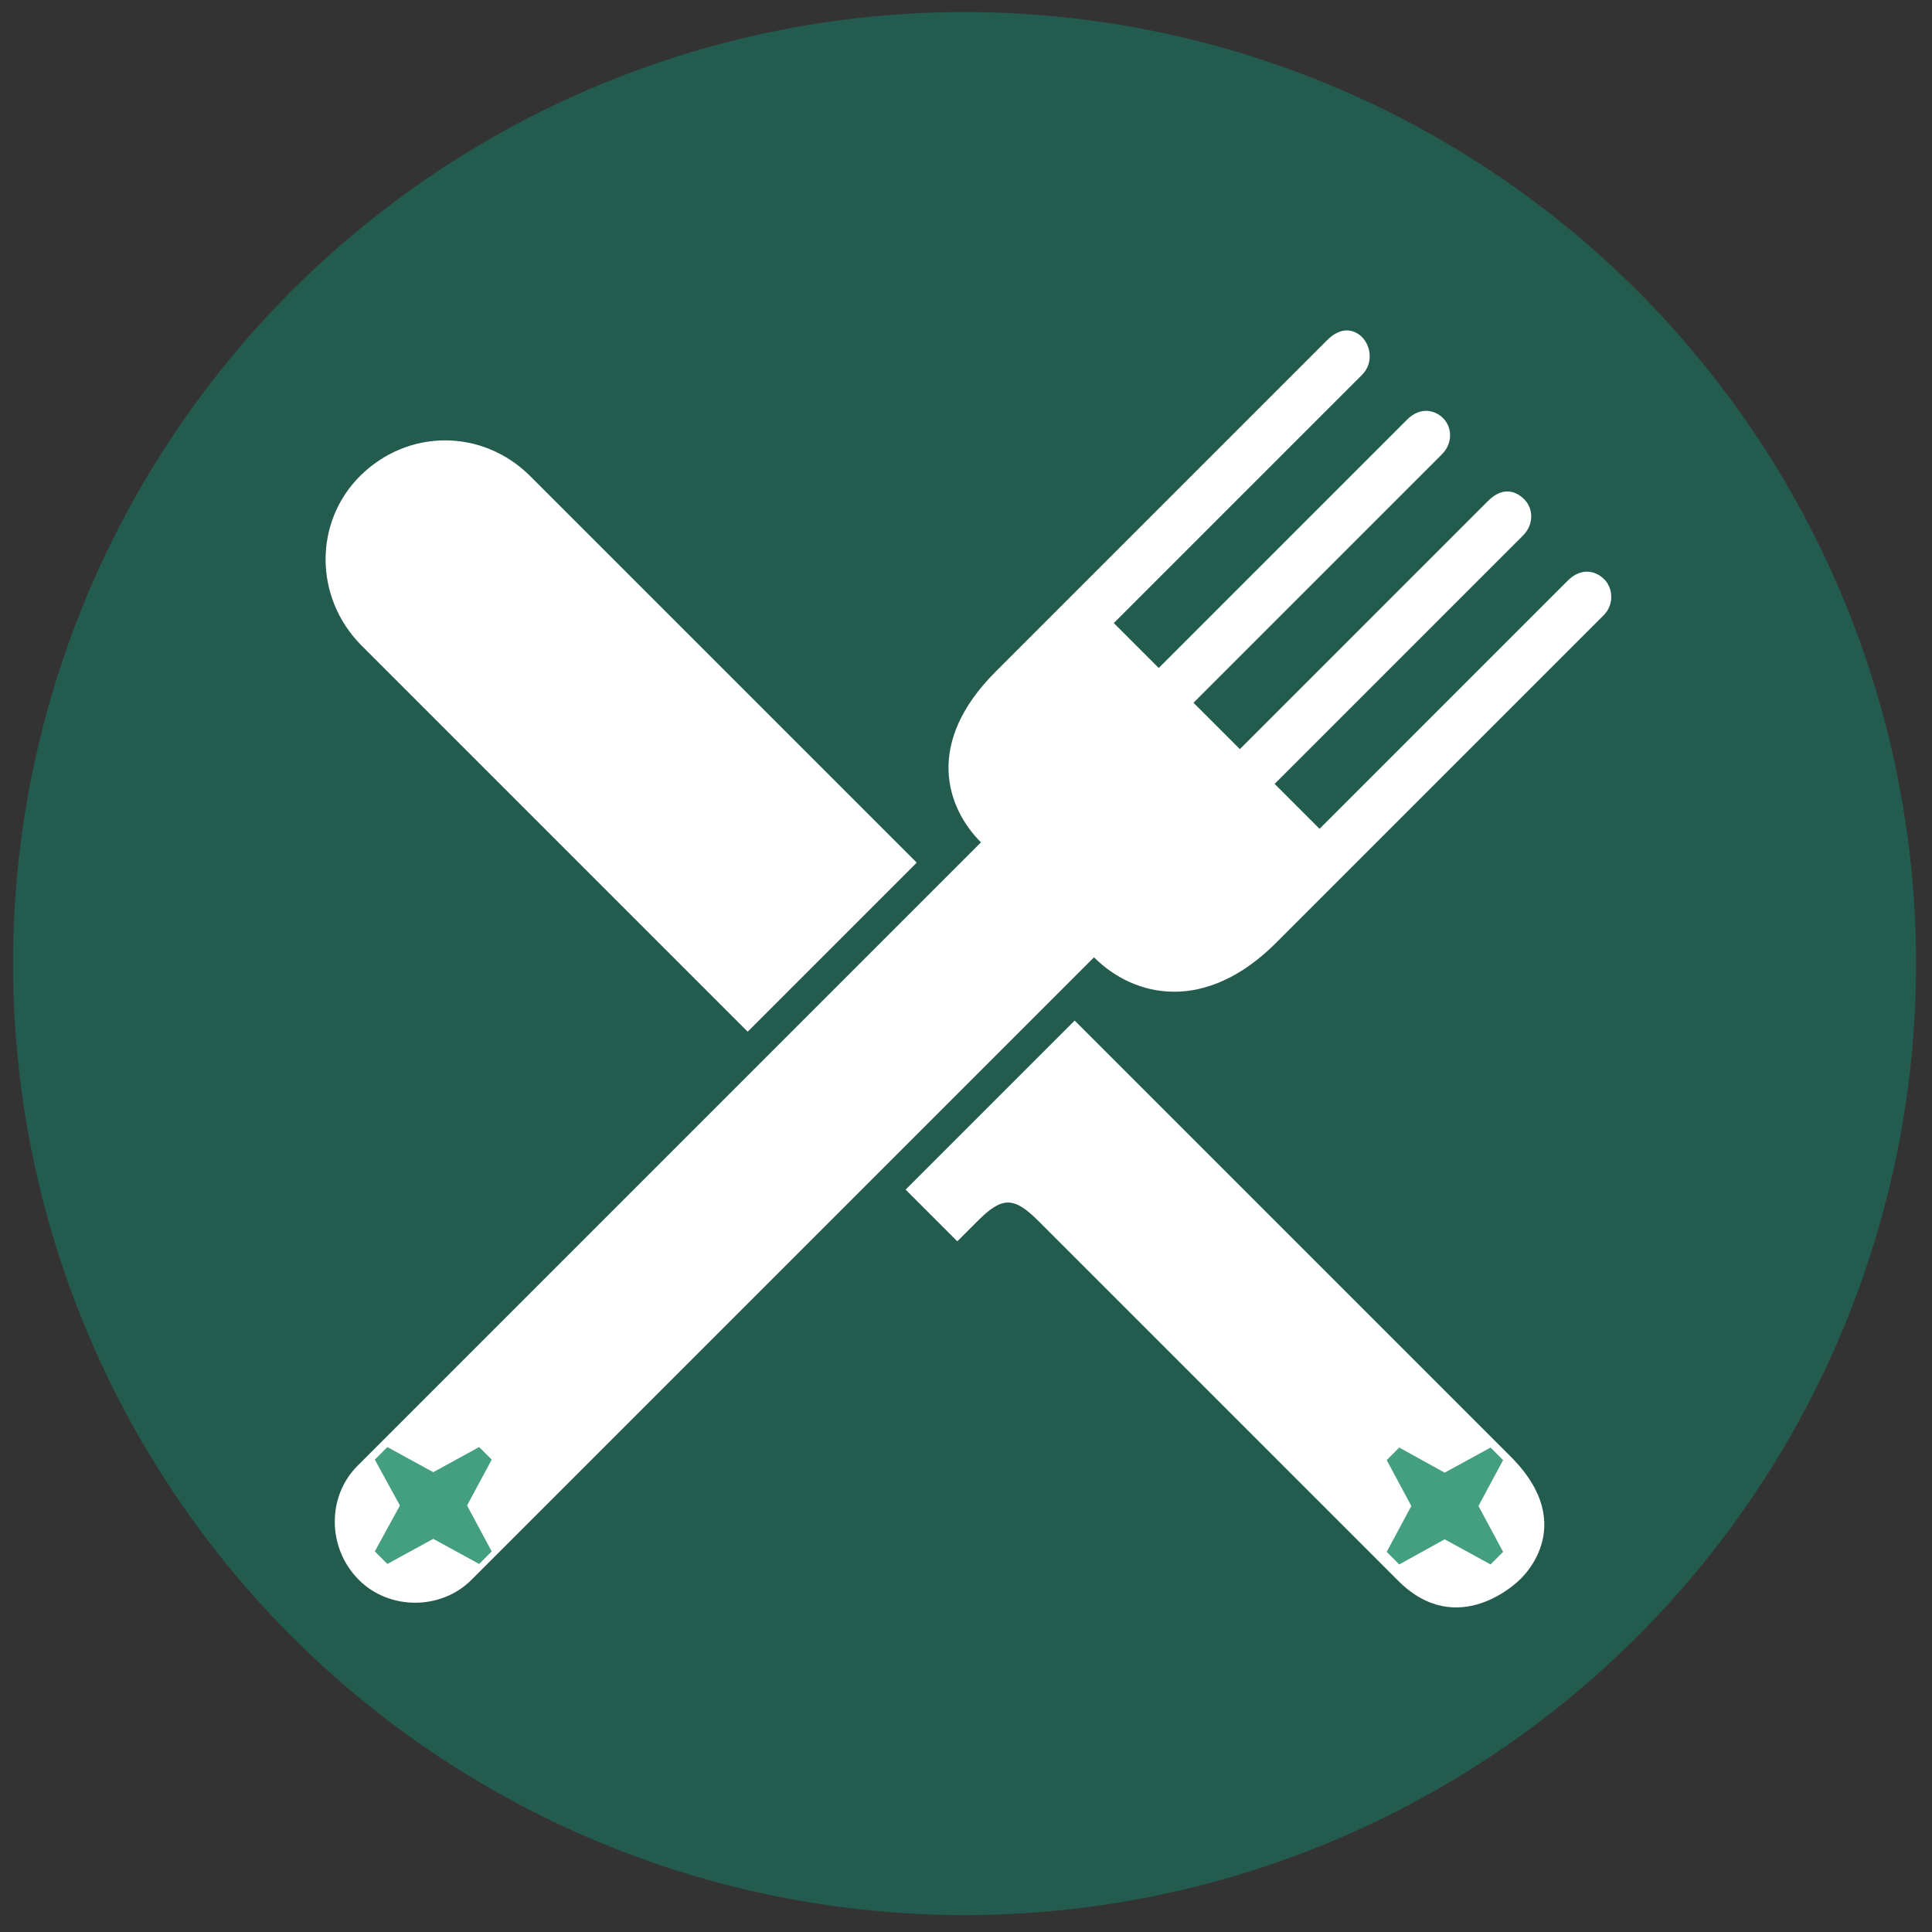
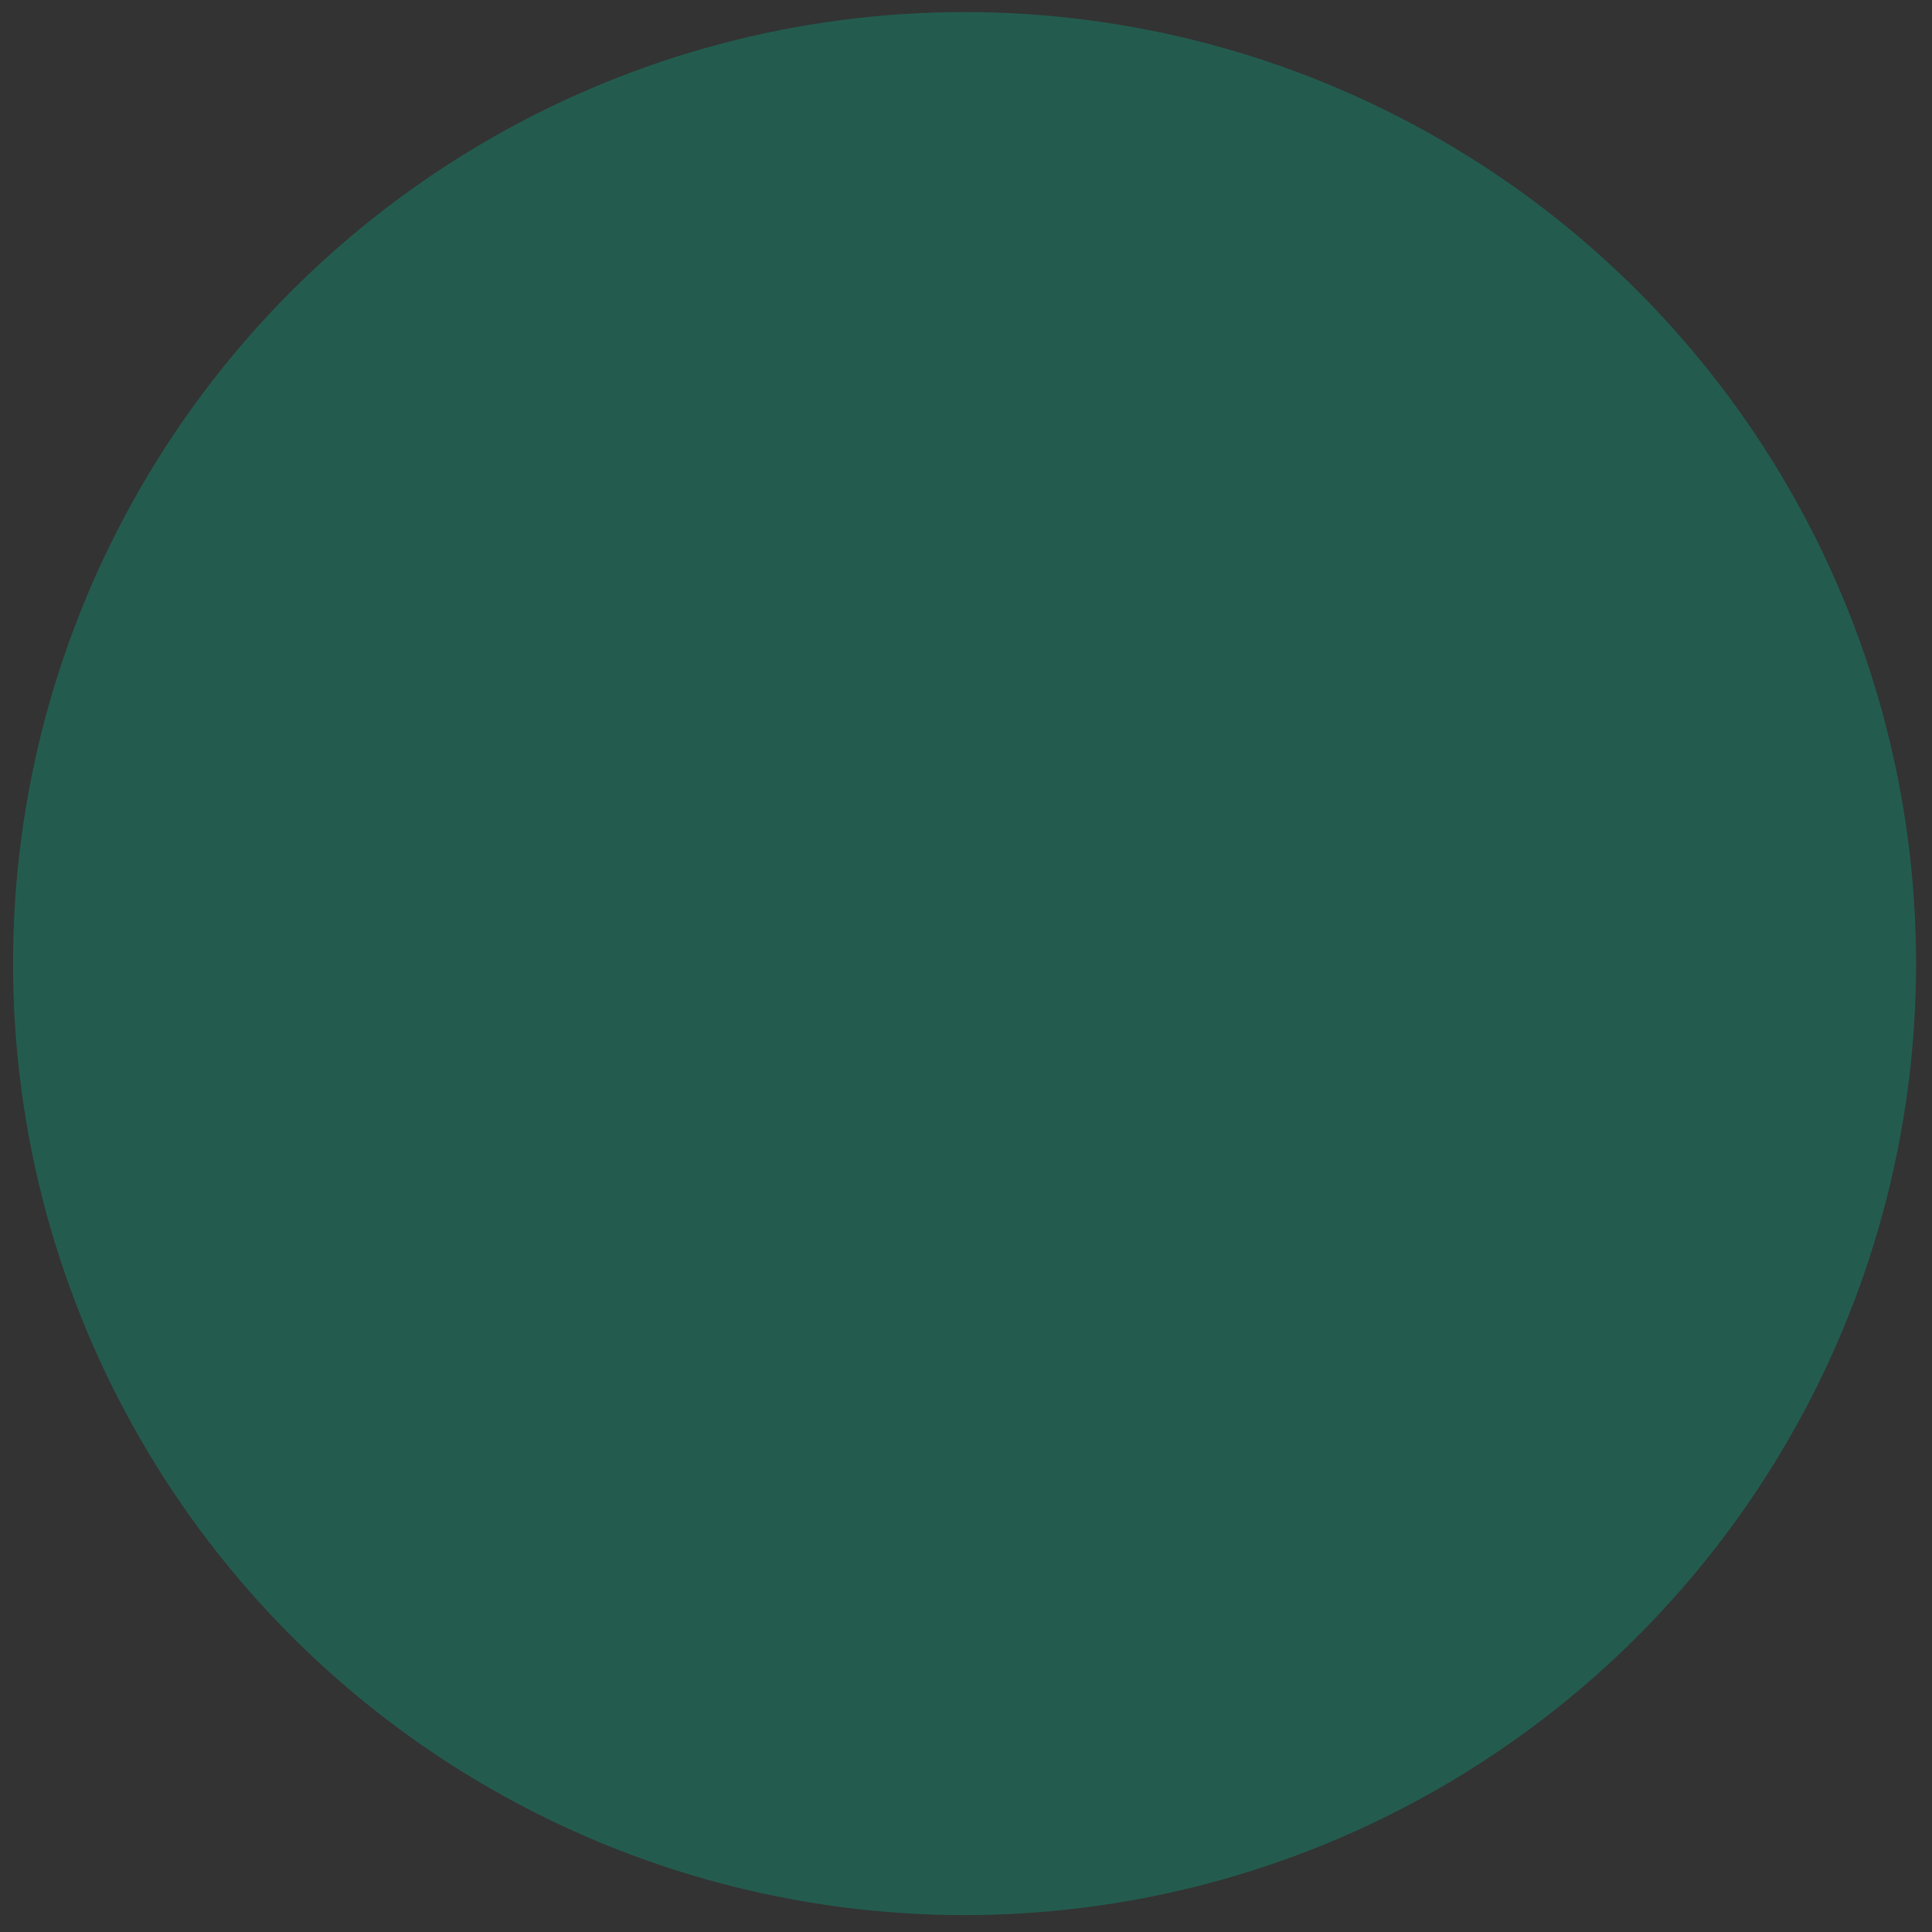
<svg xmlns="http://www.w3.org/2000/svg" version="1.1" id="Calque_1" x="0px" y="0px" viewBox="0 0 400 400" style="enable-background:new 0 0 400 400;" xml:space="preserve">
  <rect x="0" y="0" width="400" height="400" fill="#333333" stroke="none" />
  <style type="text/css">
	.st0{fill:#235C4E;}
	.st1{fill:#FFFFFF;}
	.st2{fill:#449E80;}
</style>
  <circle class="st0" cx="199.7" cy="199.5" r="197" />
  <g>
-     <path class="st1" d="M74.5,98.6c9.9-9.9,25.4-9.9,35.3,0l80,80l-35,35l-80-80C65,123.7,65,108.1,74.5,98.6z M314.5,327.2   c0,0-12.6,12.6-25.1,0c-12.6-12.6-74.4-74.4-74.4-74.4c-5.1-5.1-7.5-5.1-12.6,0c-0.3,0.3-4.2,4.2-4.2,4.2l-10.7-10.7l35-35   l90.2,90.2C327.4,316.1,314.5,327.2,314.5,327.2z M332,127.4l-67.8,67.8c-14.6,14.6-29.3,11.4-37.7,3L97.6,327.1   c-6.3,6.3-17,6.3-23.3,0c-6.6-6.6-6.6-17.3-0.3-23.6l129.1-129.1c-7.2-7.2-11.7-20.6,3-35.3l68.7-68.7c2.7-2.7,5.4-2.4,7.2-0.6   c1.8,1.8,2.4,5.4,0,7.8L230.6,129l9.3,9.3l51.4-51.4c2.7-2.7,5.7-2.1,7.5-0.3c1.8,1.8,2.1,5.1-0.3,7.5l-51.4,51.4l9.6,9.6   l51.4-51.4c2.7-2.7,5.4-2.4,7.5-0.3c1.8,1.8,2.1,5.1-0.3,7.5l-51.4,51.4l9.3,9.3l51.4-51.4c2.7-2.7,5.7-2.1,7.5-0.3   C333.8,121.5,334.4,125,332,127.4z" />
-     <polygon class="st2" points="99.2,299.6 89.7,304.8 80.2,299.6 77.6,302.2 82.8,311.7 77.6,321.2 80.2,323.8 89.7,318.6    99.2,323.8 101.8,321.2 96.7,311.7 101.8,302.2  " />
-     <polygon class="st2" points="308.6,299.7 299.1,304.9 289.7,299.7 287.1,302.3 292.2,311.8 287.1,321.3 289.7,323.9 299.1,318.7    308.6,323.9 311.2,321.3 306.1,311.8 311.2,302.3  " />
-   </g>
+     </g>
</svg>